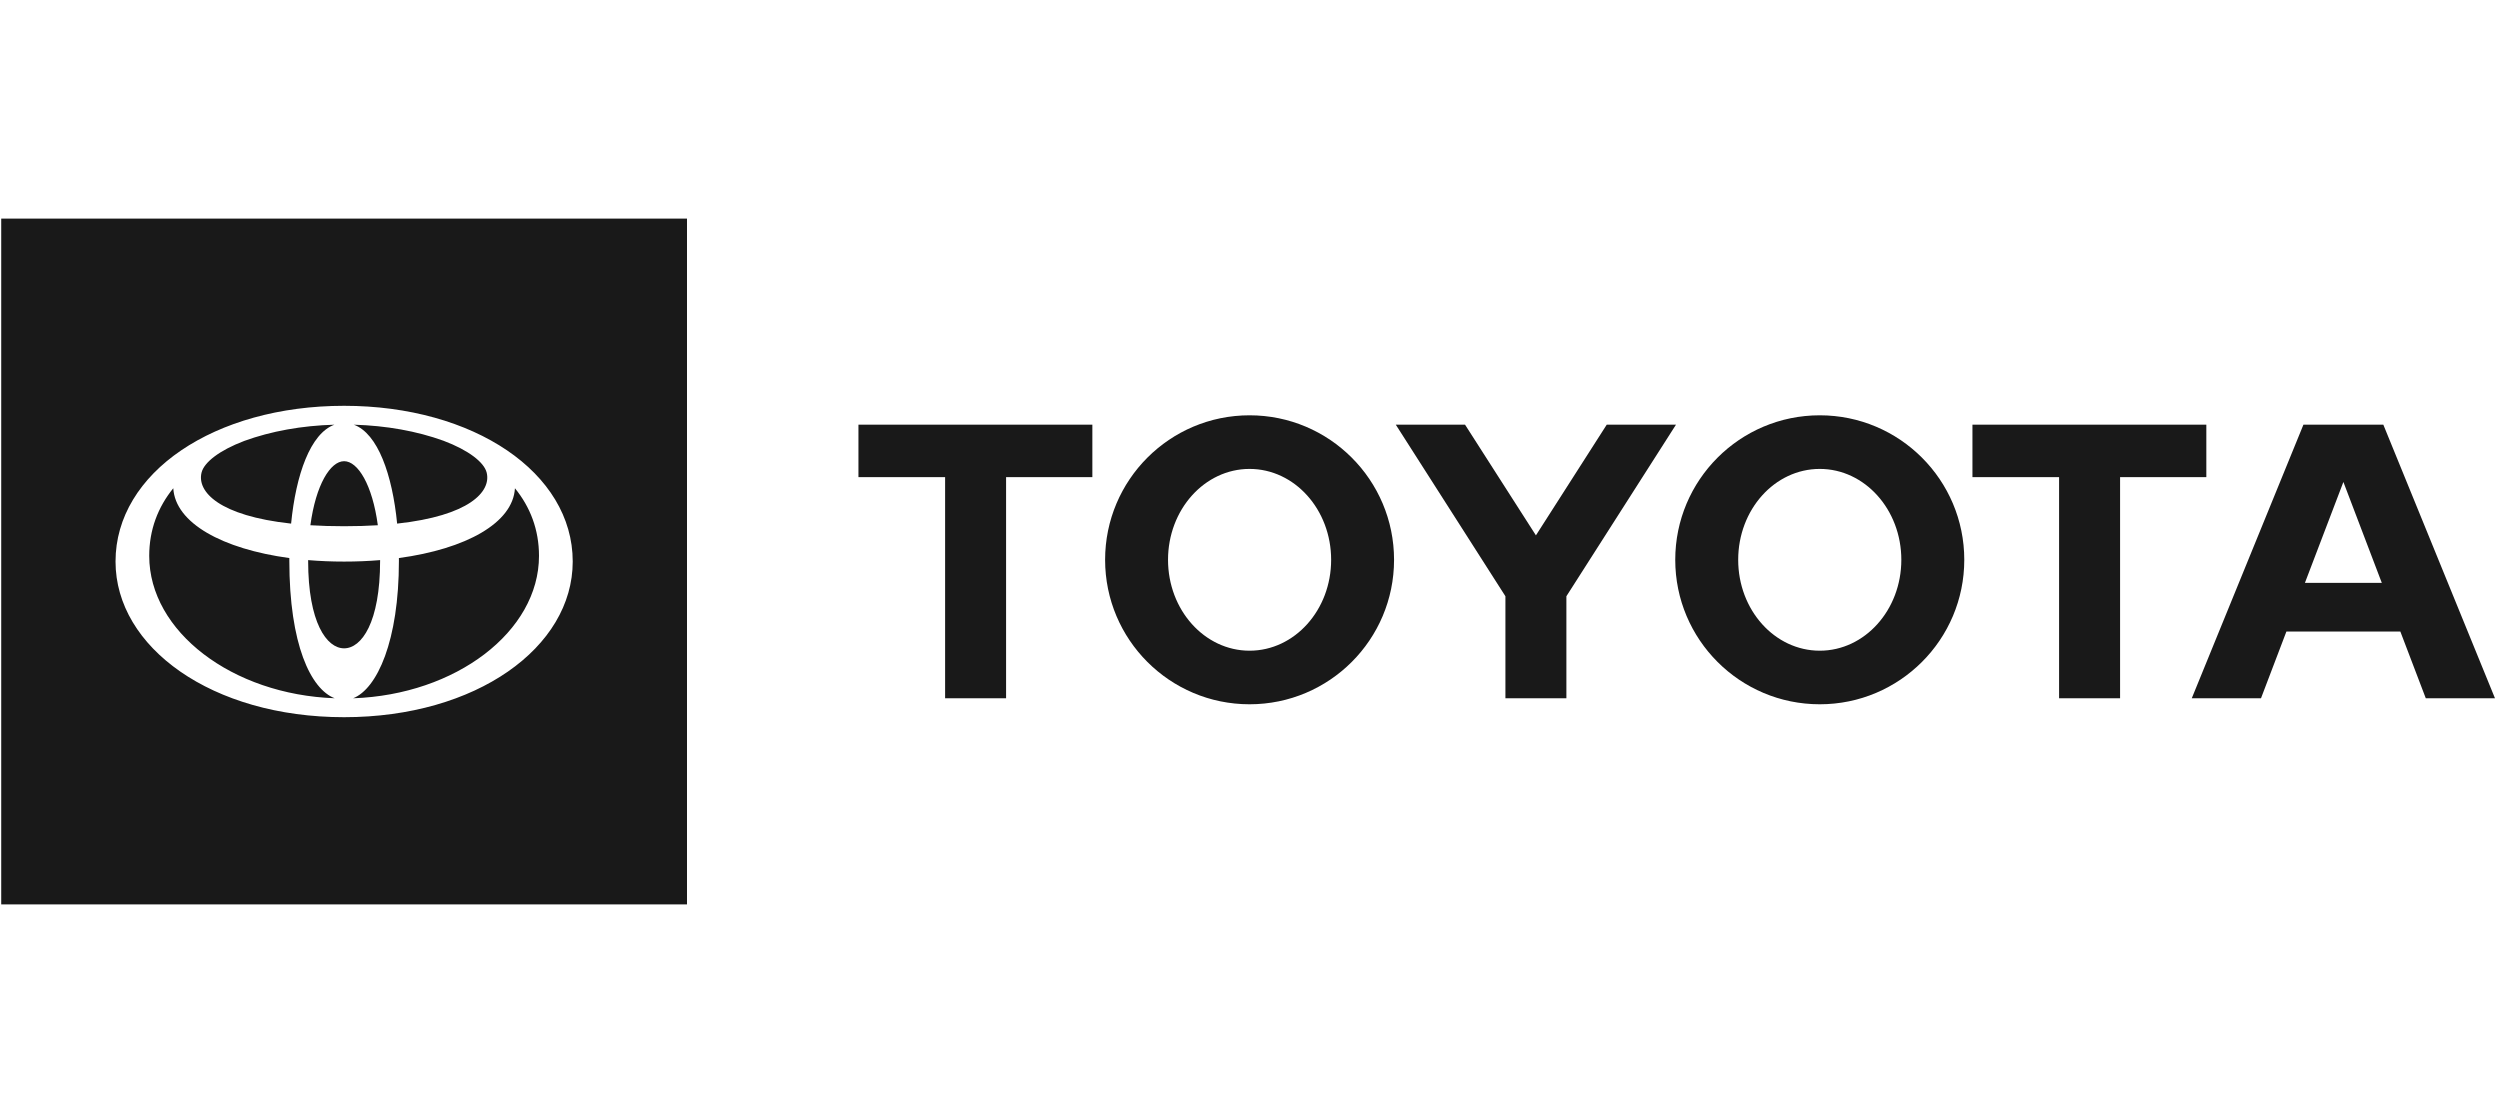
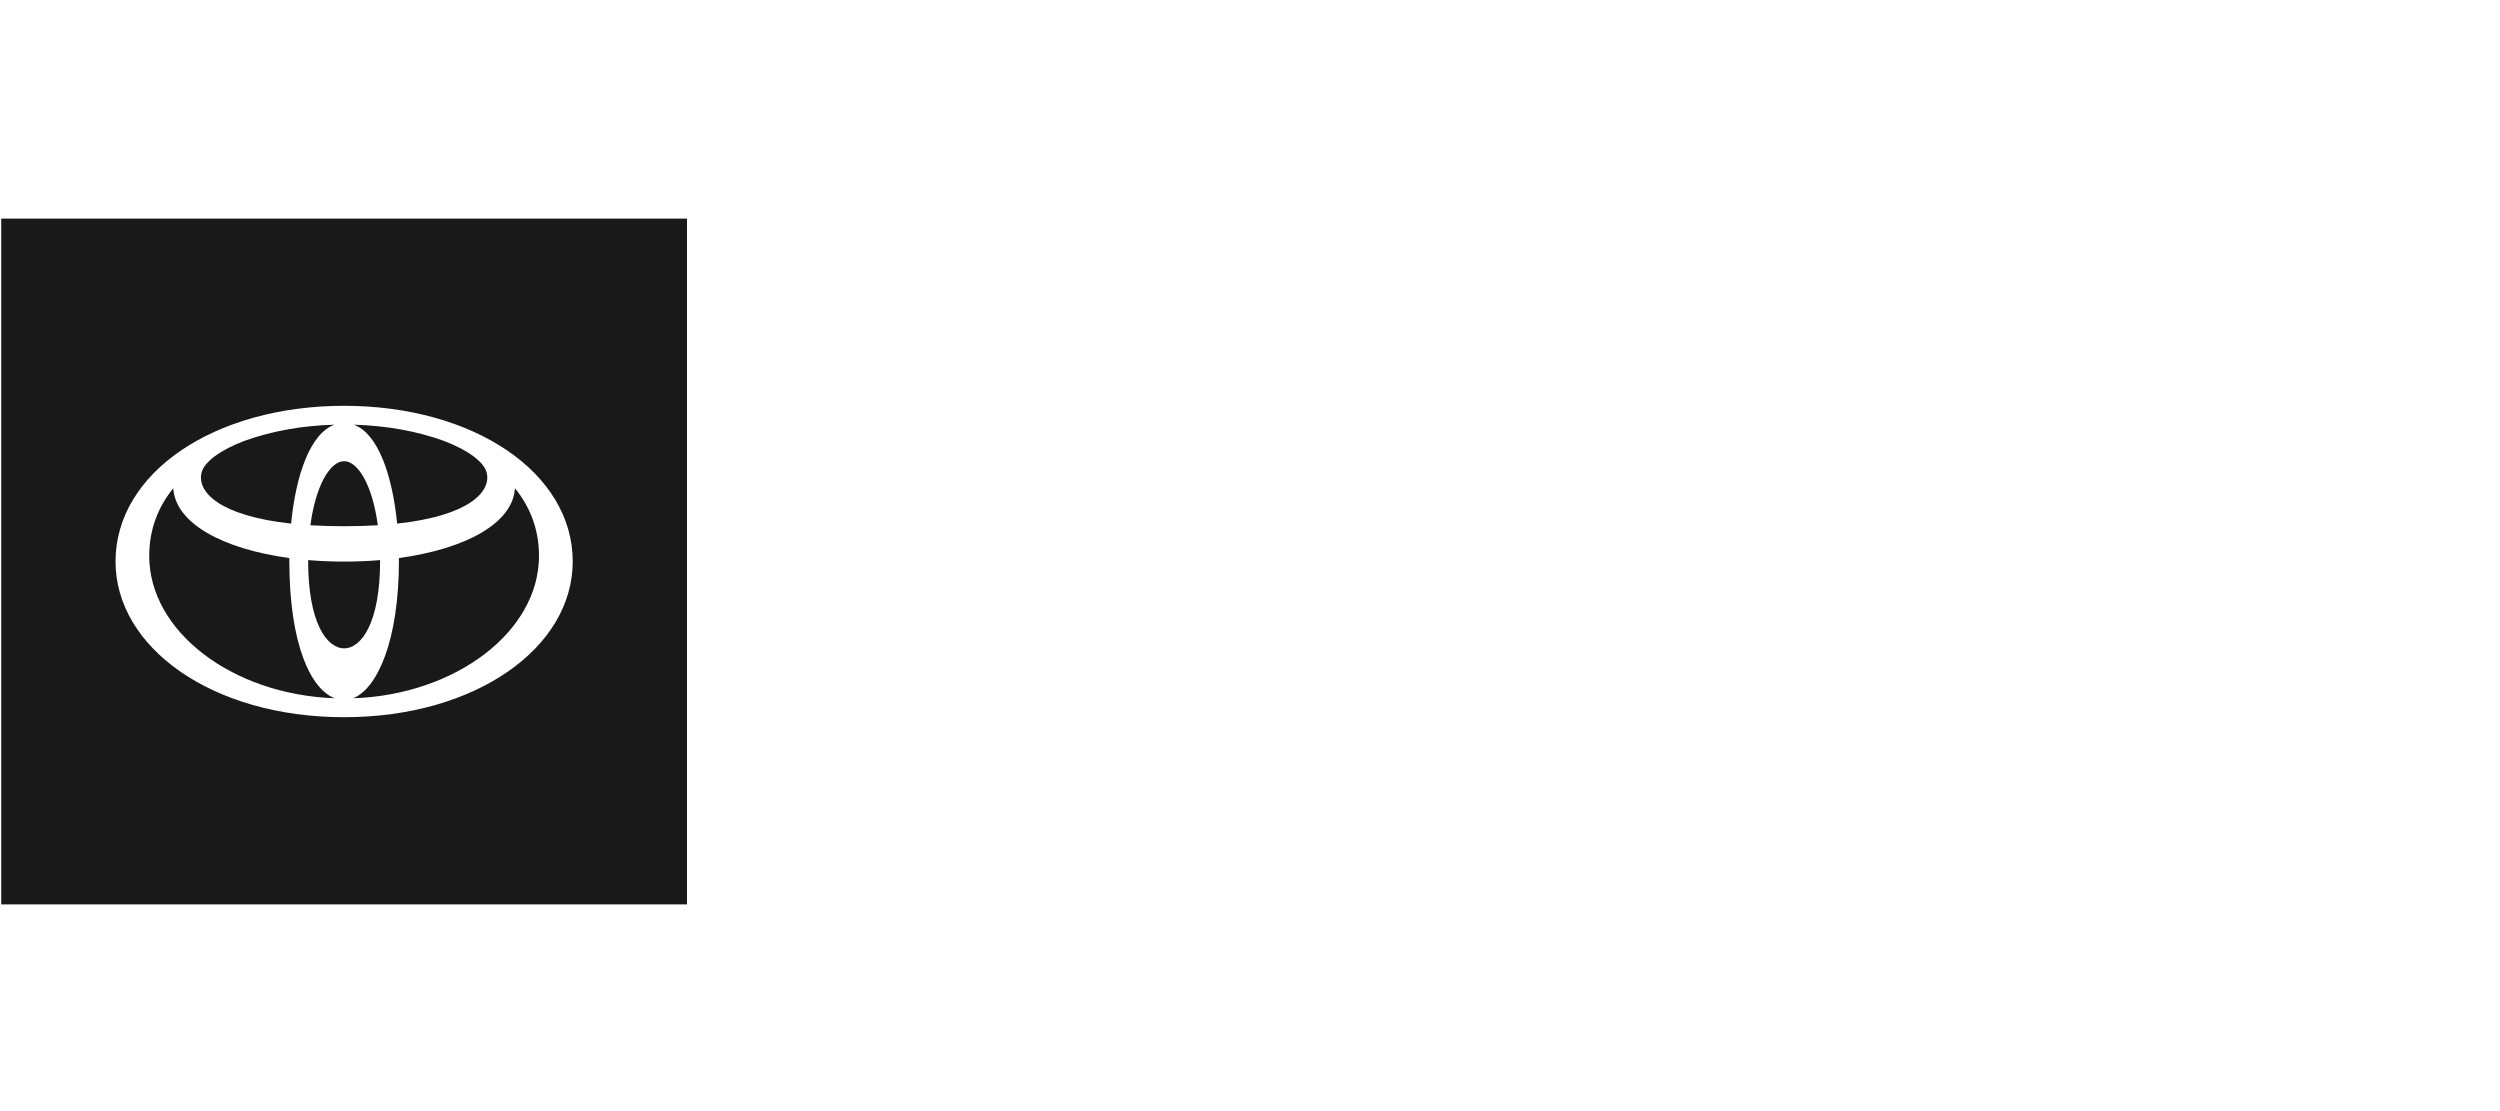
<svg xmlns="http://www.w3.org/2000/svg" width="90" height="40" viewBox="0 0 90 40" fill="none">
-   <path d="M82.977 20.983L84.362 17.351L85.745 20.983H82.977ZM85.8 15.289H82.923L78.904 25.137H81.396L82.311 22.734H86.412L87.328 25.137H89.819L85.8 15.289ZM65.512 23.425C63.888 23.425 62.575 21.96 62.575 20.153C62.575 18.346 63.888 16.881 65.512 16.881C67.132 16.881 68.448 18.346 68.448 20.153C68.448 21.96 67.132 23.425 65.512 23.425ZM65.512 14.951C62.638 14.951 60.309 17.28 60.309 20.153C60.309 23.026 62.638 25.354 65.512 25.354C68.383 25.354 70.714 23.026 70.714 20.153C70.714 17.28 68.383 14.951 65.512 14.951ZM44.984 23.425C43.364 23.425 42.049 21.96 42.049 20.153C42.049 18.346 43.364 16.881 44.984 16.881C46.607 16.881 47.921 18.346 47.921 20.153C47.922 21.96 46.607 23.425 44.984 23.425ZM44.984 14.951C42.112 14.951 39.784 17.28 39.784 20.153C39.784 23.026 42.112 25.354 44.984 25.354C47.857 25.354 50.186 23.026 50.186 20.153C50.186 17.28 47.857 14.951 44.984 14.951ZM57.842 15.289L55.293 19.273L52.742 15.289H50.249L54.195 21.465V25.137H56.39V21.465L60.335 15.289H57.842ZM79.428 15.289H71.008V17.177H74.127V25.137H76.323V17.177H79.428V15.289H79.428ZM30.904 17.177H34.024V25.137H36.219V17.177H39.325V15.289H30.904V17.177Z" fill="#191919" />
  <path fill-rule="evenodd" clip-rule="evenodd" d="M0.044 7.869H24.732V32.558H0.044V7.869ZM4.159 20.214C4.159 17.013 7.727 14.609 12.388 14.609C17.05 14.609 20.618 17.013 20.618 20.214C20.618 23.309 17.141 25.819 12.388 25.819C7.636 25.819 4.159 23.309 4.159 20.214ZM14.297 18.85C16.886 18.568 17.691 17.704 17.52 17.013C17.427 16.641 16.868 16.207 15.968 15.868C15.006 15.519 13.902 15.322 12.738 15.289C13.603 15.604 14.124 17.09 14.297 18.85ZM12.388 23.34C13.014 23.34 13.684 22.416 13.684 20.187L13.684 20.164C13.268 20.199 12.835 20.217 12.388 20.217C11.942 20.217 11.509 20.199 11.093 20.164L11.093 20.187C11.093 22.416 11.762 23.34 12.388 23.34ZM11.174 18.909C11.547 18.932 11.951 18.944 12.388 18.944C12.825 18.944 13.229 18.932 13.602 18.909C13.406 17.451 12.883 16.603 12.388 16.603C11.893 16.603 11.37 17.451 11.174 18.909ZM8.794 15.873C7.902 16.212 7.348 16.642 7.256 17.013C7.085 17.704 7.89 18.568 10.48 18.85C10.652 17.09 11.174 15.604 12.039 15.289C10.869 15.322 9.76 15.521 8.794 15.873ZM6.238 17.577C5.689 18.252 5.372 19.068 5.372 20.012C5.372 22.735 8.363 25.005 12.048 25.137C11.19 24.807 10.416 23.206 10.416 20.187C10.416 20.154 10.416 20.122 10.416 20.09C8.002 19.762 6.31 18.829 6.238 17.577ZM14.361 20.187C14.361 23.076 13.577 24.793 12.713 25.138C16.405 25.011 19.404 22.739 19.404 20.012C19.404 19.068 19.088 18.252 18.538 17.577C18.467 18.829 16.774 19.762 14.36 20.09C14.361 20.122 14.361 20.154 14.361 20.187Z" fill="#191919" />
</svg>